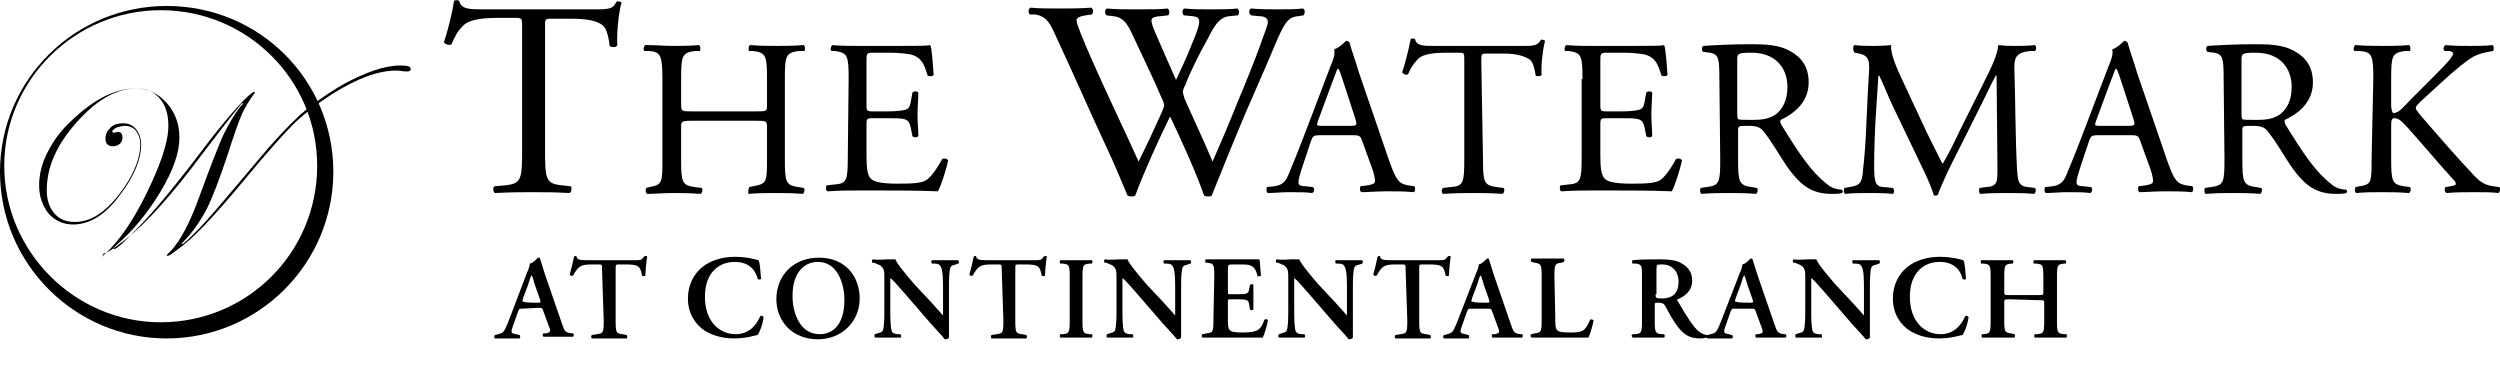
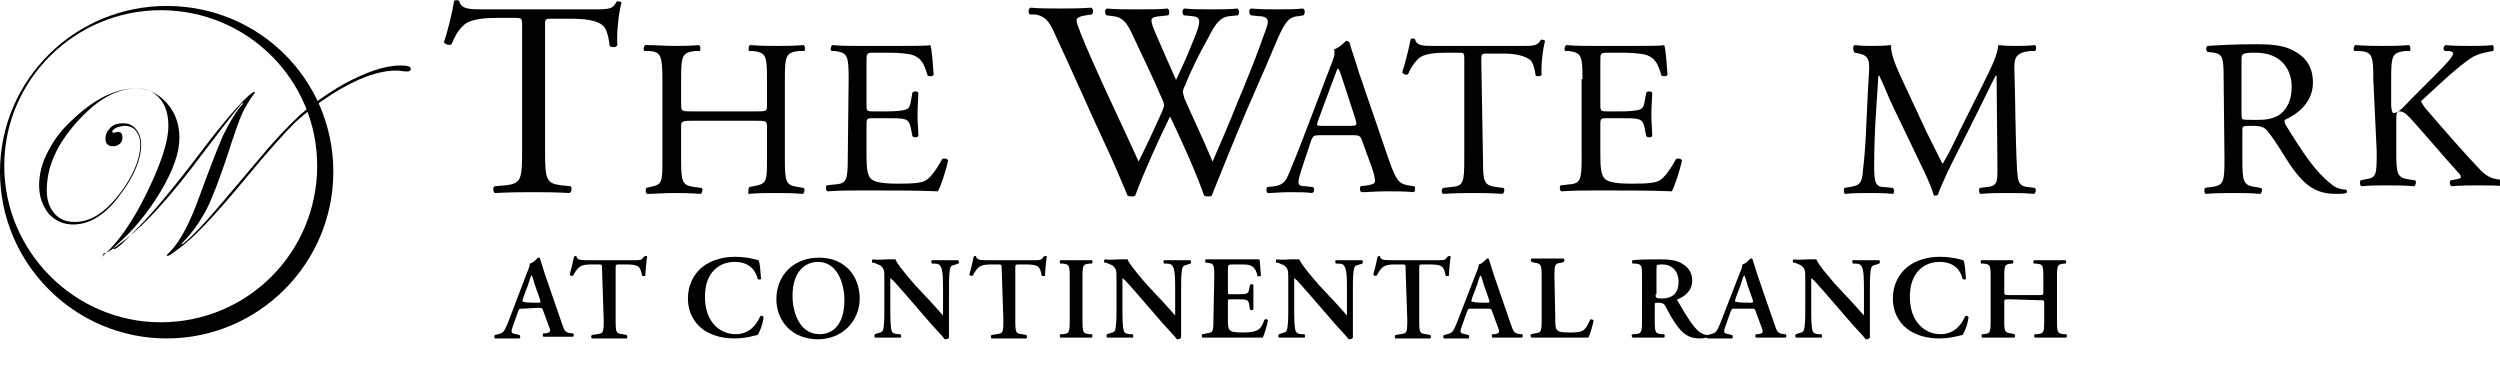
<svg xmlns="http://www.w3.org/2000/svg" enable-background="new 0 0 294 44" viewBox="0 0 294 44">
  <path d="m18.9 1.2c-10.1 0-18.4 8.2-18.4 18.3s8.3 18.4 18.4 18.4c10.2 0 18.4-8.2 18.4-18.4 0-10.1-8.2-18.3-18.4-18.3m20.3 19c0 10.8-8.8 19.6-19.6 19.6s-19.6-8.8-19.6-19.6 8.8-19.5 19.6-19.5c10.9 0 19.6 8.7 19.6 19.5" />
  <path d="m48.3 8.1c0 .2-.1.3-.4.3h-.2c-.3 0-.6-.1-1.1-.1-2.1 0-4.6.9-7.6 2.8-1.7 1.1-3.1 2.2-4.3 3.3-1.2 1.2-3.2 3.4-6 6.8-3.4 4.1-6 6.9-7.9 8.2-.6.5-1 .7-1.1.7l-.1-.1s.1-.1.4-.4c1.2-1.2 2.4-3.5 3.6-6.9 1.1-3 2-5.3 2.6-6.7.7-1.4 1.3-2.5 2.1-3.5.2-.2.3-.3.3-.4l-.2.1-.1.1-.3.4c-.6.7-2 2.5-4.2 5.4-3.5 4.7-6.5 8.1-9.1 10.1-1.4 1.1-2.2 1.6-2.5 1.6l-.2.4.2-.2c1.8-1.6 3.5-4.1 5.1-7.4s2.5-5.9 2.5-7.8c0-1.3-.3-2.4-1-3.2s-1.5-1.2-2.7-1.2c-2.4 0-4.7 1.3-7.1 4s-3.5 5.3-3.5 8c0 1.1.3 2 .9 2.7s1.4 1 2.4 1c2.1 0 4-1.4 5.9-4.2 1.2-1.8 1.8-3.5 1.8-4.9 0-.7-.2-1.2-.5-1.6s-.8-.6-1.3-.6c-.3 0-.7.1-1 .2-.3.2-.5.3-.5.5l.1.1h.1c.2 0 .4-.1.4-.1.4 0 .6.2.6.7 0 .3-.1.5-.3.7s-.5.3-.8.3c-.6 0-.9-.3-.9-.9 0-.5.2-.9.6-1.3s.9-.5 1.5-.5 1.1.2 1.5.7.6 1.1.6 1.8c0 1.7-.8 3.7-2.4 5.8-1.7 2.4-3.6 3.6-5.6 3.6-1.1 0-2.1-.4-2.9-1.3-.7-.9-1.1-2-1.1-3.3 0-1.2.3-2.6 1-3.9.7-1.4 1.6-2.6 2.8-3.7 2.6-2.5 5.1-3.8 7.6-3.8 1.4 0 2.6.6 3.6 1.7s1.5 2.5 1.5 4.1c0 1.7-.7 3.8-2.2 6.3s-3.2 4.6-5.3 6.4c-.2.2-.3.3-.3.3l.1.1c.3 0 1.2-.8 2.7-2.4 2.2-2.2 5.1-5.8 8.8-10.7 1.1-1.4 2.1-2.6 3.1-3.7s1.7-1.7 1.9-1.7l.1.1-.1.1c-.6.8-1 1.5-1.4 2.3-.4.9-1 2.6-1.8 5.1-.9 2.7-1.7 4.8-2.4 6.2-.8 1.5-1.7 2.8-2.9 4l-.1.1h.1c.2 0 .8-.6 2-1.8.8-.8 3.1-3.5 6.8-7.9 1.9-2.3 3.6-4.1 5.1-5.5 1.5-1.3 3.2-2.5 5.1-3.6 2.6-1.4 4.8-2.2 6.7-2.2.8 0 1.2.1 1.2.4" />
  <path d="m61.4 36.3c-.4 0-.3 0-.5.4l-.6 1.7c-.3.8-.1.8.4.9l.4.1c.1.1.1.3 0 .4-.4 0-1 0-1.5 0s-.9 0-1.4 0c-.1-.1-.1-.3 0-.4l.4-.1c.4-.1.6-.2.8-.6s.4-.9.7-1.7l1.9-5c.2-.4.3-.8.3-1 .5-.1.9-.7 1-.7s.2 0 .2.1c.2.6.4 1.3.6 1.9l2 5.8c.3.9.4 1 1.1 1.1h.2c.1.1.1.3 0 .4-.6 0-1.1 0-1.8 0-.6 0-1.2 0-1.7 0-.1-.1-.1-.3 0-.4h.3c.5-.1.6-.2.4-.7l-.7-1.9c-.1-.4-.2-.4-.6-.4zm1.8-.7c.4 0 .4 0 .3-.4l-.6-1.7c-.2-.7-.3-1.1-.4-1.1-.1.1-.2.5-.4 1.1l-.6 1.6c-.1.4-.1.4.2.4 0 .1 1.5.1 1.5.1z" />
  <path d="m70.8 31.7c0-.6 0-.6-.4-.6h-.8c-1.3 0-1.6.2-2.2 1.3-.1.1-.4 0-.4-.1.2-.7.4-1.6.5-2.1 0 0 .1-.1.2-.1s.1 0 .1.1c.1.3.3.4 1.2.4h5.6c.7 0 .9 0 1.1-.4.1 0 .1-.1.2-.1s.2 0 .2.1c-.1.6-.2 1.8-.2 2.2-.1.1-.3.1-.4 0-.2-1.1-.4-1.3-1.9-1.3h-.8c-.4 0-.4 0-.4.6v6c0 1.5.1 1.5.8 1.6l.5.1c.1.1.1.3 0 .4-.8 0-1.4 0-2 0s-1.3 0-2.1 0c-.1-.1-.1-.3 0-.4l.6-.1c.7-.1.8-.1.8-1.6z" />
  <path d="m89.5 32.8c-.1.1-.3.1-.4 0-.2-.9-.9-2-2.7-2s-3.5 1.2-3.5 4.1c0 3 1.8 4.4 3.6 4.4 1.7 0 2.5-1.2 2.9-2.1.1-.1.3-.1.4.1-.1.9-.5 1.8-.7 2.1-.2 0-.3.1-.5.1-.3.1-1.3.3-2.2.3-1.4 0-2.5-.3-3.5-.9-1.1-.7-2-2-2-3.8 0-1.6.7-2.9 1.7-3.7s2.4-1.2 3.8-1.2c.8 0 1.7.1 2.4.3l.4.1c.2.4.2 1.2.3 2.2z" />
  <path d="m101.1 35.1c0 2.7-2.1 4.8-4.9 4.8-3.1 0-4.9-2.2-4.9-4.7 0-2.8 2-4.9 5-4.9 3.2 0 4.8 2.3 4.8 4.8zm-7.9-.3c0 1.9.8 4.5 3.2 4.5 1.6 0 2.9-1.2 2.9-4 0-2.1-.9-4.5-3.1-4.5-1.5 0-3 1.1-3 4z" />
  <path d="m111.6 37.3v2.4c-.1.2-.4.2-.5.2-.2-.3-.6-.7-1.6-1.8l-3.2-3.7c-.9-1-1.3-1.5-1.6-1.7v.9 2.7c0 1 0 2.3.2 2.7.1.2.4.3.7.3h.3c.1.1.1.4 0 .4-.5 0-1.1 0-1.6 0-.6 0-1 0-1.4 0-.1-.1-.1-.3 0-.4l.3-.1c.3-.1.5-.1.6-.3.2-.4.2-1.6.2-2.7v-3.3c0-1.1 0-1.3-.5-1.7-.2-.1-.5-.2-.7-.3h-.2c-.1-.1-.1-.4.1-.4.5.1 1.3 0 1.6 0h1c.2.6 1.7 2.3 2.2 2.9l1.4 1.5c.6.6 1.9 2.1 2 2.2 0 0 0-.1 0-.3v-2.8c0-1 0-2.3-.3-2.7-.1-.2-.3-.3-.7-.3h-.3c-.1-.1-.1-.4 0-.4h1.6 1.5c.1.1.1.3 0 .4l-.3.1c-.3.1-.5.1-.6.3-.2.4-.2 1.6-.2 2.7z" />
  <path d="m117.8 31.7c0-.6 0-.6-.4-.6h-.8c-1.3 0-1.6.2-2.2 1.3-.1.1-.4 0-.4-.1.2-.7.4-1.6.5-2.1 0 0 .1-.1.2-.1s.1 0 .1.1c.1.3.3.4 1.2.4h5.6c.7 0 .9 0 1.1-.4.1 0 .1-.1.2-.1s.2 0 .2.1c-.1.6-.2 1.8-.2 2.2-.1.1-.3.1-.4 0-.2-1.1-.4-1.3-1.9-1.3h-.8c-.4 0-.4 0-.4.6v6c0 1.5.1 1.5.8 1.6l.5.1c.1.1.1.3 0 .4-.8 0-1.4 0-2 0s-1.3 0-2.1 0c-.1-.1-.1-.3 0-.4l.6-.1c.7-.1.8-.1.8-1.6z" />
  <path d="m127.3 37.7c0 1.5.1 1.5.8 1.6h.3c.1.1.1.3 0 .4-.6 0-1.2 0-1.8 0s-1.3 0-1.9 0c-.1-.1-.1-.3 0-.4h.3c.7-.1.8-.1.8-1.6v-5.1c0-1.5-.1-1.5-.8-1.6h-.3c-.1-.1-.1-.3 0-.4h1.9 1.8c.1.1.1.3 0 .4h-.3c-.7.1-.8.1-.8 1.6z" />
  <path d="m138.9 37.3v2.4c-.1.2-.4.2-.5.2-.2-.3-.6-.7-1.6-1.8l-3.2-3.7c-.9-1-1.3-1.5-1.6-1.7v.9 2.7c0 1 0 2.3.2 2.7.1.2.4.3.7.3h.3c.1.1.1.4 0 .4-.5 0-1.1 0-1.6 0-.6 0-1 0-1.4 0-.1-.1-.1-.3 0-.4l.3-.1c.3-.1.5-.1.6-.3.2-.4.2-1.6.2-2.7v-3.3c0-1.1 0-1.3-.5-1.7-.2-.1-.5-.2-.7-.3h-.2c-.1-.1-.1-.4.1-.4.5.1 1.3 0 1.6 0h1c.2.6 1.7 2.3 2.2 2.9l1.4 1.5c.6.6 1.9 2.1 2 2.2 0 0 0-.1 0-.3v-2.8c0-1 0-2.3-.3-2.7-.1-.2-.3-.3-.7-.3h-.3c-.1-.1-.1-.4 0-.4h1.6 1.5c.1.1.1.3 0 .4l-.3.1c-.3.1-.5.1-.6.3-.2.4-.2 1.6-.2 2.7z" />
  <path d="m142.8 32.5c0-1.5-.1-1.5-.8-1.6h-.2c-.1-.1-.1-.3 0-.4h1.8 2.6 1.9c.1.2.1 1.3.2 1.9-.1.1-.3.1-.4.1-.2-.8-.4-1.1-.9-1.3-.3-.1-.7-.1-1.1-.1h-.9c-.6 0-.6 0-.6.8v2.3c0 .4 0 .4.3.4h.7c1.2 0 1.4 0 1.5-.6l.1-.5c.1-.1.4-.1.4 0v1.4 1.5c-.1.1-.3.1-.4 0l-.1-.6c-.1-.6-.3-.6-1.5-.6h-.7c-.3 0-.3 0-.3.4v1.8c0 .7 0 1.2.2 1.4s.4.3 1.6.3c1.8 0 2.1-.4 2.5-1.5.1-.1.4-.1.4.1-.1.6-.4 1.6-.6 2-.6 0-1.8 0-3.4 0h-1.6c-.6 0-1.5 0-2.1 0-.1-.1-.1-.3 0-.4l.5-.1c.7-.1.8-.1.8-1.6z" />
  <path d="m159.1 37.3v2.4c-.1.2-.4.2-.5.2-.2-.3-.6-.7-1.6-1.8l-3.2-3.7c-.9-1-1.3-1.5-1.6-1.7v.9 2.7c0 1 0 2.3.2 2.7.1.2.4.3.7.3h.3c.1.1.1.4 0 .4-.5 0-1.1 0-1.6 0-.6 0-1 0-1.4 0-.1-.1-.1-.3 0-.4l.3-.1c.3-.1.5-.1.6-.3.2-.4.2-1.6.2-2.7v-3.3c0-1.1 0-1.3-.5-1.7-.2-.1-.5-.2-.7-.3h-.2c-.1-.1-.1-.4.1-.4.5.1 1.3 0 1.6 0h1c.2.6 1.7 2.3 2.2 2.9l1.4 1.5c.6.6 1.9 2.1 2 2.2 0 0 0-.1 0-.3v-2.8c0-1 0-2.3-.3-2.7-.1-.2-.3-.3-.7-.3h-.3c-.1-.1-.1-.4 0-.4h1.6 1.5c.1.1.1.3 0 .4l-.3.1c-.3.1-.5.1-.6.3-.2.4-.2 1.6-.2 2.7z" />
  <path d="m165.3 31.7c0-.6 0-.6-.4-.6h-.8c-1.3 0-1.6.2-2.2 1.3-.1.1-.4 0-.4-.1.2-.7.4-1.6.5-2.1 0 0 .1-.1.2-.1s.1 0 .1.1c.1.3.3.4 1.2.4h5.6c.7 0 .9 0 1.1-.4.1 0 .1-.1.2-.1s.2 0 .2.1c-.1.6-.2 1.8-.2 2.2-.1.1-.3.1-.4 0-.2-1.1-.4-1.3-1.9-1.3h-.8c-.4 0-.4 0-.4.6v6c0 1.5.1 1.5.8 1.6l.5.1c.1.1.1.3 0 .4-.8 0-1.4 0-2 0s-1.3 0-2.1 0c-.1-.1-.1-.3 0-.4l.6-.1c.7-.1.8-.1.8-1.6z" />
  <path d="m173 36.3c-.4 0-.3 0-.5.4l-.6 1.7c-.3.8-.1.8.4.9l.4.1c.1.1.1.3 0 .4-.4 0-1 0-1.5 0s-.9 0-1.4 0c-.1-.1-.1-.3 0-.4l.4-.1c.4-.1.6-.2.8-.6s.4-.9.7-1.7l1.9-4.9c.2-.4.3-.8.3-1 .5-.1.9-.7 1-.7s.2 0 .2.1c.2.6.4 1.3.6 1.9l2 5.8c.3.9.4 1 1.1 1.1h.2c.1.1.1.3 0 .4-.6 0-1.1 0-1.8 0-.6 0-1.2 0-1.7 0-.1-.1-.1-.3 0-.4h.3c.5-.1.6-.2.4-.7l-.7-1.9c-.1-.4-.2-.4-.6-.4zm1.8-.7c.4 0 .4 0 .3-.4l-.6-1.7c-.2-.7-.3-1.1-.4-1.1-.1.1-.2.5-.4 1.1l-.6 1.6c-.1.4-.1.4.2.4 0 .1 1.5.1 1.5.1z" />
  <path d="m182.9 37.4c0 .7 0 1.2.2 1.4s.4.3 1.5.3c1.5 0 1.8-.1 2.4-1.5.1-.1.4 0 .4.1-.1.6-.4 1.6-.6 2-.6 0-1.8 0-3.3 0h-1.4c-.7 0-1.4 0-2 0-.1-.1-.2-.3 0-.4l.4-.1c.7-.1.8-.1.8-1.6v-5.1c0-1.4-.1-1.5-.8-1.6l-.4-.1c-.1-.1-.1-.3 0-.4h2 1.8c.1.1.1.3 0 .4l-.3.1c-.7.1-.8.1-.8 1.6z" />
  <path d="m193.1 32.6c0-1.3 0-1.5-.7-1.6h-.4c-.1-.1-.1-.3 0-.4.9-.1 2-.1 3.2-.1 1.1 0 2 .1 2.6.5.7.4 1.2 1 1.2 2 0 1.3-1 1.9-1.7 2.2-.1 0-.1.2 0 .2 1.1 1.9 1.8 3 2.5 3.6.4.3.8.4 1 .4.1.1.1.2 0 .3-.2 0-.4.1-.9.1-1.3 0-2-.5-2.9-1.8-.4-.6-.8-1.3-1.1-1.9-.2-.4-.4-.5-.9-.5-.4 0-.4 0-.4.3v1.8c0 1.5.1 1.5.8 1.6h.3c.1.1.1.3 0 .4-.6 0-1.2 0-1.8 0s-1.2 0-1.9 0c-.1-.1-.2-.3 0-.4h.3c.7-.1.8-.1.8-1.6zm1.6 2c0 .4 0 .5.7.5 1.4 0 2-.7 2-2 0-1.1-.7-2-1.9-2-.7 0-.7 0-.7.7v2.8z" />
  <path d="m204 36.3c-.4 0-.3 0-.5.4l-.6 1.7c-.3.8-.1.8.4.9l.4.1c.1.1.1.3 0 .4-.4 0-1 0-1.5 0s-.9 0-1.4 0c-.1-.1-.1-.3 0-.4l.4-.1c.4-.1.6-.2.8-.6s.4-.9.7-1.7l1.9-4.9c.2-.4.3-.8.3-1 .5-.1.9-.7 1-.7s.2 0 .2.1c.2.6.4 1.3.6 1.9l2 5.8c.3.9.4 1 1.1 1.1h.2c.1.1.1.3 0 .4-.6 0-1.1 0-1.8 0-.6 0-1.2 0-1.7 0-.1-.1-.1-.3 0-.4h.3c.5-.1.6-.2.4-.7l-.7-1.9c-.1-.4-.2-.4-.6-.4zm1.8-.7c.4 0 .4 0 .3-.4l-.6-1.7c-.2-.7-.3-1.1-.4-1.1-.1.1-.2.5-.4 1.1l-.6 1.6c-.1.4-.1.4.2.4 0 .1 1.5.1 1.5.1z" />
  <path d="m219.9 37.3v2.4c-.1.2-.4.2-.5.2-.2-.3-.6-.7-1.6-1.8l-3.2-3.7c-.9-1-1.3-1.5-1.6-1.7v.9 2.7c0 1 0 2.3.2 2.7.1.2.4.3.7.3h.3c.1.1.1.4 0 .4-.5 0-1.1 0-1.6 0-.6 0-1 0-1.4 0-.1-.1-.1-.3 0-.4l.3-.1c.3-.1.5-.1.6-.3.2-.4.2-1.6.2-2.7v-3.3c0-1.1 0-1.3-.5-1.7-.2-.1-.5-.2-.7-.3h-.2c-.1-.1-.1-.4.1-.4.5.1 1.3 0 1.6 0h1c.2.6 1.7 2.3 2.2 2.9l1.4 1.5c.6.6 1.9 2.1 2 2.2 0 0 0-.1 0-.3v-2.8c0-1 0-2.3-.3-2.7-.1-.2-.3-.3-.7-.3h-.3c-.1-.1-.1-.4 0-.4h1.6 1.5c.1.1.1.3 0 .4l-.3.1c-.3.1-.5.1-.6.3-.2.4-.2 1.6-.2 2.7z" />
  <path d="m231.2 32.8c-.1.1-.3.1-.4 0-.2-.9-.9-2-2.7-2s-3.5 1.2-3.5 4.1c0 3 1.8 4.4 3.6 4.4 1.7 0 2.5-1.2 2.9-2.1.1-.1.3-.1.4.1-.1.9-.5 1.8-.7 2.1-.2 0-.3.1-.5.1-.3.1-1.3.3-2.2.3-1.4 0-2.5-.3-3.5-.9-1.1-.7-2-2-2-3.8 0-1.6.7-2.9 1.7-3.7s2.4-1.2 3.8-1.2c.8 0 1.7.1 2.4.3l.4.1c.2.4.2 1.2.3 2.2z" />
  <path d="m236.4 35.2c-.7 0-.7 0-.7.4v2c0 1.5.1 1.5.8 1.6l.4.1c.1.1.1.3 0 .4-.7 0-1.3 0-2 0s-1.2 0-1.8 0c-.1-.1-.1-.3 0-.4h.2c.7-.1.8-.1.8-1.6v-5.1c0-1.5-.1-1.5-.8-1.6h-.3c-.1-.1-.1-.3 0-.4h1.9 1.8c.1.1.1.3 0 .4h-.2c-.7.1-.8.1-.8 1.6v1.7c0 .4 0 .4.7.4h3.2c.7 0 .7 0 .7-.4v-1.7c0-1.5-.1-1.5-.8-1.6h-.3c-.1-.1-.1-.3 0-.4h1.9 1.8c.1.1.1.3 0 .4h-.2c-.7.1-.8.1-.8 1.6v5.1c0 1.5.1 1.5.8 1.6h.3c.1.1.1.3 0 .4-.6 0-1.2 0-1.8 0s-1.3 0-1.9 0c-.1-.1-.1-.3 0-.4h.3c.7-.1.8-.1.8-1.6v-2c0-.4 0-.4-.7-.4z" />
  <path d="m64.1 17.7c0 3.4.1 3.9 2 4.1l1 .1c.2.1.1.7-.1.8-1.9-.1-3-.1-4.3-.1s-2.5 0-4.5.1c-.2-.1-.3-.7 0-.8l1.2-.1c1.9-.2 2-.7 2-4.1v-14.6c0-1 0-1-1-1h-1.8c-1.4 0-3.2.1-4 .8s-1.1 1.4-1.5 2.3c-.3.2-.7 0-.9-.2.5-1.5 1-3.6 1.2-4.9.1-.1.5-.1.6 0 .2 1 1.3 1 2.8 1h13.2c1.8 0 2.1-.1 2.5-.9.2-.1.5 0 .6.1-.4 1.3-.6 4-.5 5-.1.3-.7.3-.9.1-.1-.8-.3-2-.8-2.4-.7-.6-2-.8-3.8-.8h-2.1c-1 0-.9 0-.9 1.1z" />
  <path d="m81.4 14.2c-1.3 0-1.3.1-1.3.8v3.7c0 2.7.1 3.1 1.6 3.3l.8.1c.2.1.1.6-.1.7-1.4-.1-2.3-.1-3.3-.1-1.1 0-2 .1-3 .1-.2-.1-.2-.5-.1-.7l.4-.1c1.5-.3 1.5-.5 1.5-3.3v-9.4c0-2.7-.2-3.2-1.5-3.3h-.6c-.2-.1-.1-.6.1-.7 1.3 0 2.2.1 3.3.1 1 0 1.9 0 3-.1.2.1.2.6.1.7h-.6c-1.5.2-1.6.6-1.6 3.3v3c0 .8.1.8 1.3.8h7.5c1.3 0 1.3 0 1.3-.8v-3c0-2.7-.1-3.1-1.6-3.3h-.5c-.1-.1-.1-.6.1-.7 1.2.1 2.1.1 3.2.1 1 0 1.9 0 3.1-.1.2.1.2.6.1.7h-.7c-1.5.2-1.6.6-1.6 3.3v9.4c0 2.7.1 3.1 1.6 3.3l.6.1c.2.1.1.6-.1.7-1.3-.1-2.1-.1-3.2-.1s-2 0-3.2.1c0-.2 0-.6.1-.8l.5-.1c1.6-.3 1.6-.5 1.6-3.3v-3.6c0-.8-.1-.8-1.3-.8z" />
  <path d="m99.8 9.3c0-2.7-.1-3.1-1.6-3.3h-.4c-.2-.1-.1-.6.1-.7 1.1.1 2 .1 3.1.1h4.9c1.7 0 3.2 0 3.5-.1.2.4.3 2.3.4 3.5-.1.2-.5.2-.7.1-.4-1.2-.6-2.1-2-2.5-.6-.1-1.4-.2-2.5-.2h-1.9c-.8 0-.8.1-.8 1v5.2c0 .7.1.7.9.7h1.5c1.1 0 1.9-.1 2.2-.2s.5-.3.6-.9l.2-1.1c.1-.2.6-.2.7 0 0 .6-.1 1.6-.1 2.6 0 .9.1 1.9.1 2.5-.1.2-.6.2-.7 0l-.2-1c-.1-.5-.3-.9-.8-1-.4-.1-1-.1-2-.1h-1.5c-.8 0-.9 0-.9.7v3.7c0 1.4.1 2.3.5 2.7.3.3.9.6 3.2.6 2 0 2.8-.1 3.3-.4s1.2-1.2 1.9-2.5c.2-.1.6-.1.7.2-.2.9-.8 2.9-1.2 3.6-2.4-.1-4.7-.1-7-.1h-2.4c-1.1 0-2 0-3.6.1-.2-.1-.2-.5-.1-.7l.9-.1c1.5-.1 1.6-.5 1.6-3.3z" />
  <path d="m121.1 1.7c-.2-.2-.2-.7.1-.8.9.1 2.4.1 3.4.1.9 0 2.6 0 3.7-.1.3.1.3.6.1.8l-.7.1c-.7.1-1.1.3-1.1.6 0 .4.7 2.1 1.7 4.4 1.8 4.1 3.8 8.2 5.6 12.2.8-1.6 1.7-3.5 2.5-5.3.3-.6.5-1.2.5-1.3 0-.2-.1-.5-.3-.9-1.1-2.6-2.4-5.2-3.6-7.8-.5-1-1-1.7-2.1-1.8l-.8-.1c-.2-.3-.2-.7.1-.8.9.1 2.2.1 3.5.1 1.6 0 2.8 0 3.6-.1.2.1.3.5.1.8l-.9.1c-1.3.1-1.3.3-.7 1.8.7 1.6 1.6 3.7 2.5 5.7.6-1.3 1.2-2.5 1.9-4.3 1.2-2.8 1-3.1 0-3.2l-1-.1c-.2-.3-.2-.7.1-.8.9.1 1.9.1 3.1.1 1.1 0 2.4 0 3.1-.1.2.1.3.5.1.8l-1 .1c-1.4.1-2 1.6-2.7 2.9-.7 1.2-2.1 4-2.5 5.2-.2.3-.3.7-.3.8s.1.4.2.8c1.1 2.5 2.3 5 3.3 7.4 1-2.3 2-4.6 2.9-6.9.7-1.6 2.4-5.9 2.6-6.5.4-1.2 1-2.6 1-3 0-.5-.4-.7-1.1-.7l-.9-.1c-.3-.3-.2-.7 0-.8 1.2.1 2.1.1 3.1.1 1.2 0 2.2 0 3-.1.3.1.3.5.1.8l-.6.1c-1.5.1-1.8 1.1-3.7 5.6l-2.4 5.5c-1.4 3.3-2.7 6.5-4.1 10-.1.1-.2.1-.4.1s-.3 0-.5-.1c-1-2.9-2.9-7-4-9.3-1.2 2.4-3.1 6.6-4.1 9.3-.1.1-.2.1-.4.1s-.3 0-.5-.1c-.6-1.4-1.8-4.3-2.3-5.3-2.1-4.5-4.1-9.1-6.2-13.6-.6-1.3-1-2.2-2.4-2.4z" />
  <path d="m160.2 16.6c-.2-.6-.3-.7-1.1-.7h-3.9c-.7 0-.8.1-1 .6l-.9 2.7c-.4 1.2-.6 1.9-.6 2.2s.1.5.8.5l.9.1c.2.1.2.6-.1.7-.7-.1-1.5-.1-2.7-.1-.9 0-1.8.1-2.5.1-.2-.1-.2-.5-.1-.7l.9-.1c.6-.1 1.2-.3 1.6-1.3.5-1.2 1.2-2.9 2.3-5.8l2.7-7.1c.4-.9.5-1.4.4-1.9.6-.2 1.1-.7 1.4-1 .2 0 .3.1.4.2.3 1.1.8 2.4 1.1 3.5l3.6 10.5c.8 2.2 1.1 2.6 2.2 2.8l.7.1c.2.1.1.6 0 .7-1.1-.1-2-.1-3.2-.1-1.3 0-2.2.1-3 .1-.2-.1-.2-.5-.1-.7l.8-.1c.6-.1.9-.2.9-.5s-.1-.8-.3-1.4zm-5.2-2.4c-.2.6-.2.6.6.6h3.2c.8 0 .8-.1.6-.8l-1.4-4.3c-.2-.6-.4-1.3-.6-1.6h-.1c-.1.1-.3.8-.6 1.5z" />
  <path d="m174.4 18.7c0 2.7.1 3.1 1.6 3.3l.8.1c.2.1.1.6-.1.7-1.5-.1-2.4-.1-3.4-.1s-2 0-3.6.1c-.2-.1-.2-.5 0-.7l.9-.1c1.5-.1 1.6-.5 1.6-3.3v-11.7c0-.8 0-.8-.8-.8h-1.4c-1.1 0-2.6.1-3.2.7s-.9 1.1-1.2 1.8c-.2.2-.6 0-.7-.2.4-1.2.8-2.9 1-3.9.1-.1.4-.1.5 0 .2.8 1 .8 2.2.8h10.6c1.4 0 1.6-.1 2-.7.1-.1.4 0 .5.1-.3 1.1-.5 3.2-.4 4-.1.2-.6.2-.7.1-.1-.7-.3-1.6-.7-1.9-.6-.4-1.6-.7-3-.7h-1.9c-.8 0-.8 0-.8.9z" />
  <path d="m186.1 9.3c0-2.7-.1-3.1-1.6-3.3h-.4c-.2-.1-.1-.6.1-.7 1.1.1 2 .1 3.1.1h4.9c1.7 0 3.2 0 3.5-.1.2.4.3 2.3.4 3.5-.1.2-.5.2-.7.1-.4-1.2-.6-2.1-2-2.5-.6-.1-1.4-.2-2.5-.2h-1.9c-.8 0-.8.1-.8 1v5.2c0 .7.1.7.9.7h1.5c1.1 0 1.9-.1 2.2-.2s.5-.3.6-.9l.2-1.1c.1-.2.6-.2.7 0 0 .6-.1 1.6-.1 2.6 0 .9.1 1.9.1 2.5-.1.2-.6.2-.7 0l-.2-1c-.1-.5-.3-.9-.8-1-.4-.1-1-.1-2-.1h-1.5c-.8 0-.9 0-.9.7v3.7c0 1.4.1 2.3.5 2.7.3.3.9.6 3.2.6 2 0 2.8-.1 3.3-.4s1.2-1.2 1.9-2.5c.2-.1.6-.1.7.2-.2.9-.8 2.9-1.2 3.6-2.4-.1-4.7-.1-7-.1h-2.4c-1.1 0-2 0-3.6.1-.2-.1-.2-.5-.1-.7l.9-.1c1.5-.1 1.6-.5 1.6-3.3v-9.1z" />
-   <path d="m202.2 9.3c0-2.5-.1-2.9-1.1-3.1l-.8-.1c-.2-.1-.2-.6 0-.7 1.5-.1 3.3-.2 5.8-.2 1.6 0 3.2.1 4.4.8 1.3.7 2.2 1.8 2.2 3.7 0 2.5-2 3.8-3.3 4.4-.1.2 0 .4.1.6 2.1 3.4 3.5 5.5 5.3 6.9.4.4 1.1.7 1.8.7.1.1.2.3 0 .4s-.7.1-1.1.1c-2.2 0-3.6-.7-5.4-3.3-.7-1-1.7-2.8-2.6-3.9-.4-.6-.8-.8-1.9-.8-1.2 0-1.2 0-1.2.6v3.3c0 2.7.1 3.1 1.6 3.3l.6.1c.2.1.1.6-.1.7-1.2-.1-2.1-.1-3.1-.1-1.1 0-2 0-3.3.1-.2-.1-.2-.5-.1-.7l.7-.1c1.5-.2 1.6-.5 1.6-3.3zm2.1 3.8c0 .5 0 .8.1.9s.5.1 1.8.1c.9 0 1.9-.1 2.7-.7.7-.6 1.3-1.5 1.3-3.2 0-2.1-1.3-4-4.2-4-1.6 0-1.7.1-1.7.8z" />
  <path d="m226.6 15.6c.6 1.2 1.2 2.4 1.8 3.6h.1c.7-1.2 1.4-2.6 2-3.9l2.5-5c1.2-2.4 1.9-3.8 2-5 .9.1 1.4.1 2 .1.7 0 1.5 0 2.3-.1.2.1.2.6 0 .7h-.6c-1.6.2-1.9.7-1.8 2.5.1 2.8.1 7.6.3 11.4.1 1.3.1 2 1.3 2.1l.8.1c.2.2.1.6-.1.7-1.1-.1-2.1-.1-3.1-.1-.9 0-2.1 0-3.2.1-.2-.1-.2-.5-.1-.7l.8-.1c1.3-.1 1.3-.6 1.3-2.2l-.1-10.9h-.1c-.2.3-1.2 2.4-1.7 3.4l-2.3 4.6c-1.2 2.3-2.4 4.8-2.8 6-.1.1-.2.1-.3.1s-.2 0-.2-.1c-.4-1.4-1.7-3.9-2.3-5.2l-2.4-5c-.6-1.2-1.1-2.6-1.7-3.8h-.1c-.1 1.6-.2 3.1-.3 4.6-.1 1.6-.2 3.9-.2 6.1 0 1.9.2 2.4 1.2 2.4l1 .1c.2.2.2.6 0 .7-.9-.1-1.9-.1-2.9-.1-.8 0-1.8 0-2.7.1-.2-.1-.2-.5-.1-.7l.6-.1c1.1-.2 1.5-.3 1.6-2.1.2-1.7.3-3.2.4-5.7.1-2.2.2-4.4.3-5.8.1-1.6-.2-2-1.7-2.2l-.1-.2c-.1-.2-.1-.6.1-.7.8.1 1.4.1 2.1.1.6 0 1.3 0 2.2-.1-.1 1 .6 2.6 1.4 4.3z" />
-   <path d="m251.7 16.6c-.2-.6-.3-.7-1.1-.7h-3.9c-.7 0-.8.1-1 .6l-.9 2.7c-.4 1.2-.6 1.9-.6 2.2s.1.5.8.5l.9.1c.2.1.2.6-.1.7-.7-.1-1.5-.1-2.7-.1-.9 0-1.8.1-2.5.1-.2-.1-.2-.5-.1-.7l.9-.1c.6-.1 1.2-.3 1.6-1.3.5-1.2 1.2-2.9 2.3-5.8l2.7-7.1c.4-.9.5-1.4.4-1.9.6-.2 1.1-.7 1.4-1 .2 0 .3.1.4.2.3 1.1.8 2.4 1.1 3.5l3.6 10.5c.8 2.2 1.1 2.6 2.2 2.8l.7.1c.2.1.1.6 0 .7-1.1-.1-2-.1-3.2-.1-1.3 0-2.2.1-3 .1-.2-.1-.2-.5-.1-.7l.8-.1c.6-.1.9-.2.9-.5s-.1-.8-.3-1.4zm-5.2-2.4c-.2.6-.2.6.6.6h3.2c.8 0 .8-.1.6-.8l-1.4-4.3c-.2-.6-.4-1.3-.6-1.6h-.1c-.1.1-.3.8-.6 1.5z" />
  <path d="m261.5 9.3c0-2.5-.1-2.9-1.1-3.1l-.8-.1c-.2-.1-.2-.6 0-.7 1.5-.1 3.3-.2 5.8-.2 1.6 0 3.2.1 4.4.8 1.3.7 2.2 1.8 2.2 3.7 0 2.5-2 3.8-3.3 4.4-.1.2 0 .4.1.6 2.1 3.4 3.5 5.5 5.3 6.9.4.4 1.1.7 1.8.7.1.1.2.3 0 .4s-.7.1-1.1.1c-2.2 0-3.6-.7-5.4-3.3-.7-1-1.7-2.8-2.6-3.9-.4-.6-.8-.8-1.9-.8-1.2 0-1.2 0-1.2.6v3.3c0 2.7.1 3.1 1.6 3.3l.6.1c.2.1.1.6-.1.7-1.2-.1-2.1-.1-3.1-.1-1.1 0-2 0-3.3.1-.2-.1-.2-.5-.1-.7l.7-.1c1.5-.2 1.6-.5 1.6-3.3zm2.1 3.8c0 .5 0 .8.1.9s.5.1 1.8.1c.9 0 1.9-.1 2.7-.7.7-.6 1.3-1.5 1.3-3.2 0-2.1-1.3-4-4.2-4-1.6 0-1.7.1-1.7.8z" />
-   <path d="m279.1 9.3c0-2.7-.1-3.2-1.6-3.3h-.6c-.2-.1-.1-.6.1-.7 1.3.1 2.1.1 3.3.1 1 0 1.9 0 3-.1.2.1.2.6.1.7h-.6c-1.5.2-1.6.6-1.6 3.3v3c0 .5.1 1 .3 1s.6-.2.7-.3c.4-.3 1-1 1.3-1.3l2.8-2.8c.5-.5 1.8-1.8 2-2.2.1-.2.2-.3.2-.4s-.1-.2-.4-.3h-.6c-.2-.2-.2-.5.1-.7.9.1 2 .1 2.9.1s1.8 0 2.6-.1c.2.1.2.5.1.7-.7.1-1.7.3-2.4.7s-2.2 1.6-3.7 3l-2.4 2.2c-.4.4-.6.6-.6.8s.2.4.5.8c2.5 2.9 4.5 5.2 6.5 7.3.6.6 1.2 1 2.1 1.1l.7.1c.2.1.1.6-.1.7-.7-.1-1.7-.1-2.9-.1-1.1 0-2 0-3.2.1-.2-.1-.3-.5-.1-.7l.6-.1c.4-.1.6-.1.6-.3s-.2-.4-.4-.6c-.5-.6-1.2-1.3-2.2-2.5l-2.1-2.4c-1.5-1.7-1.9-2.2-2.5-2.2-.4 0-.4.3-.4 1.3v3.4c0 2.7.1 3.1 1.5 3.3l.7.1c.2.1.1.6-.1.7-1.3-.1-2.2-.1-3.2-.1-1.1 0-2 0-3 .1-.2-.1-.2-.5-.1-.7l.5-.1c1.4-.2 1.4-.5 1.4-3.3z" />
+   <path d="m279.1 9.3c0-2.7-.1-3.2-1.6-3.3h-.6c-.2-.1-.1-.6.1-.7 1.3.1 2.1.1 3.3.1 1 0 1.9 0 3-.1.2.1.2.6.1.7h-.6c-1.5.2-1.6.6-1.6 3.3v3c0 .5.1 1 .3 1s.6-.2.7-.3c.4-.3 1-1 1.3-1.3l2.8-2.8c.5-.5 1.8-1.8 2-2.2.1-.2.2-.3.2-.4s-.1-.2-.4-.3h-.6c-.2-.2-.2-.5.1-.7.9.1 2 .1 2.9.1s1.8 0 2.6-.1c.2.1.2.5.1.7-.7.1-1.7.3-2.4.7s-2.2 1.6-3.7 3l-2.4 2.2s.2.4.5.8c2.5 2.9 4.5 5.2 6.5 7.3.6.6 1.2 1 2.1 1.1l.7.1c.2.1.1.6-.1.7-.7-.1-1.7-.1-2.9-.1-1.1 0-2 0-3.2.1-.2-.1-.3-.5-.1-.7l.6-.1c.4-.1.6-.1.6-.3s-.2-.4-.4-.6c-.5-.6-1.2-1.3-2.2-2.5l-2.1-2.4c-1.5-1.7-1.9-2.2-2.5-2.2-.4 0-.4.3-.4 1.3v3.4c0 2.7.1 3.1 1.5 3.3l.7.1c.2.1.1.6-.1.7-1.3-.1-2.2-.1-3.2-.1-1.1 0-2 0-3 .1-.2-.1-.2-.5-.1-.7l.5-.1c1.4-.2 1.4-.5 1.4-3.3z" />
</svg>